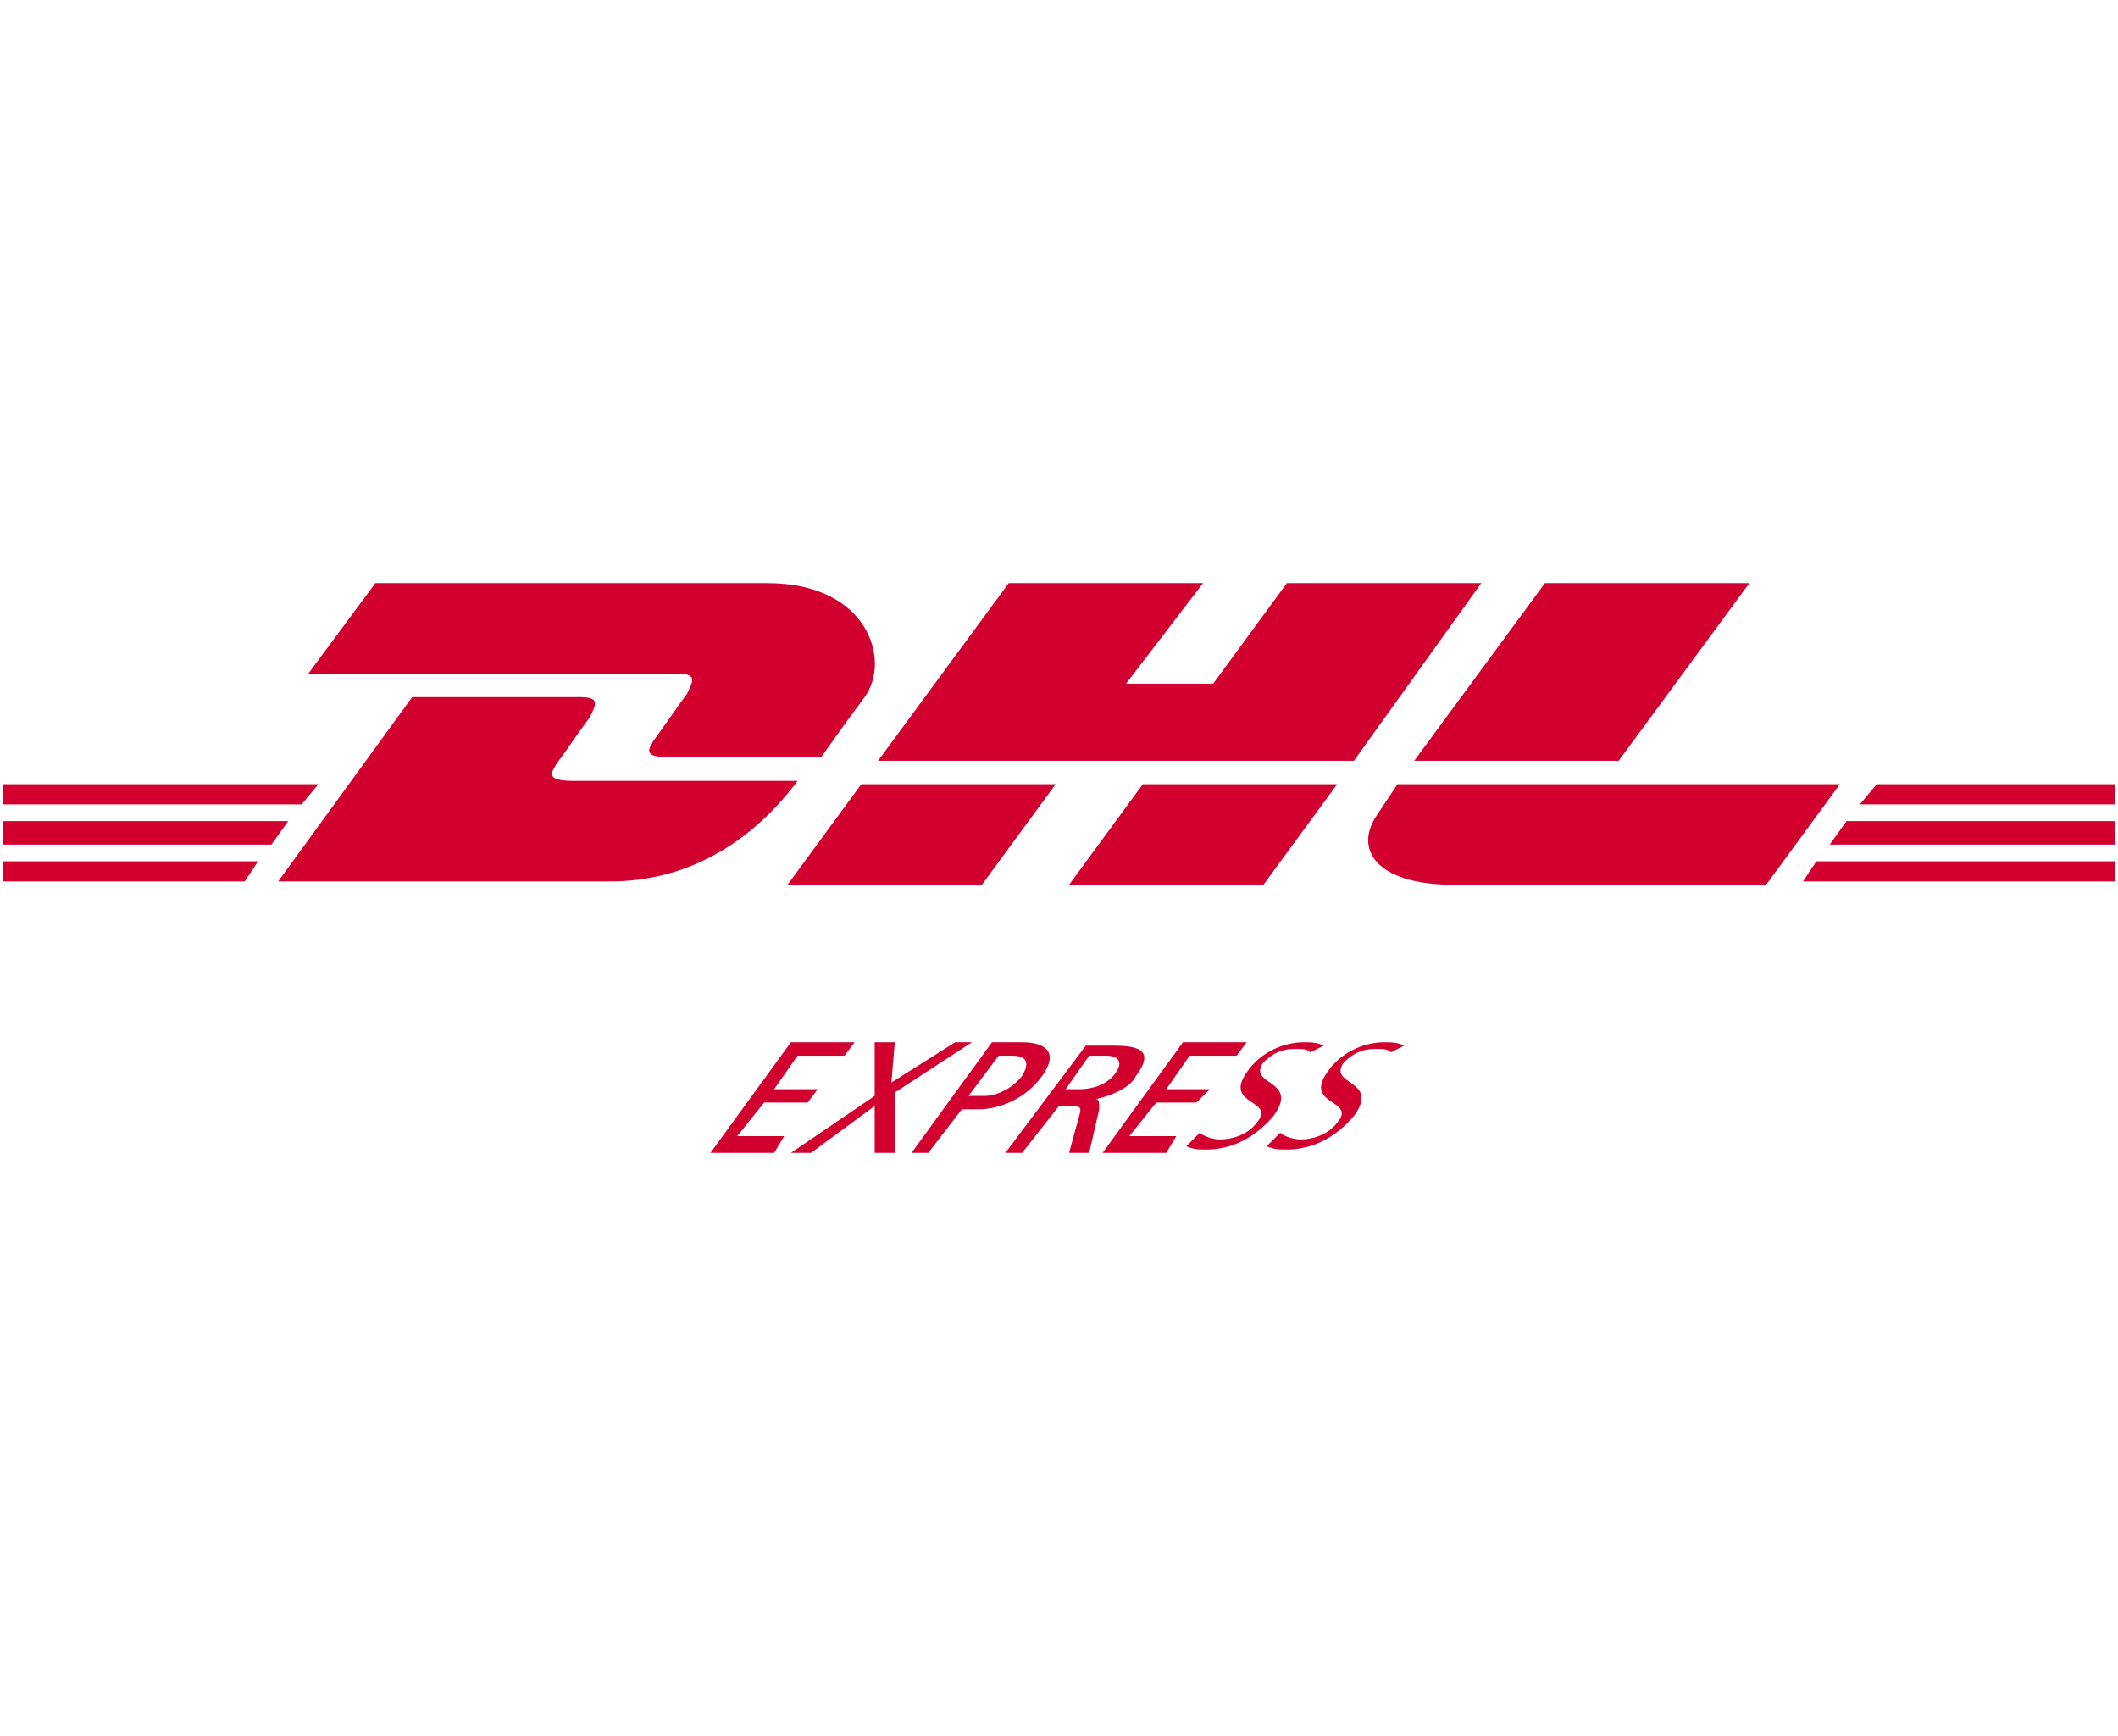
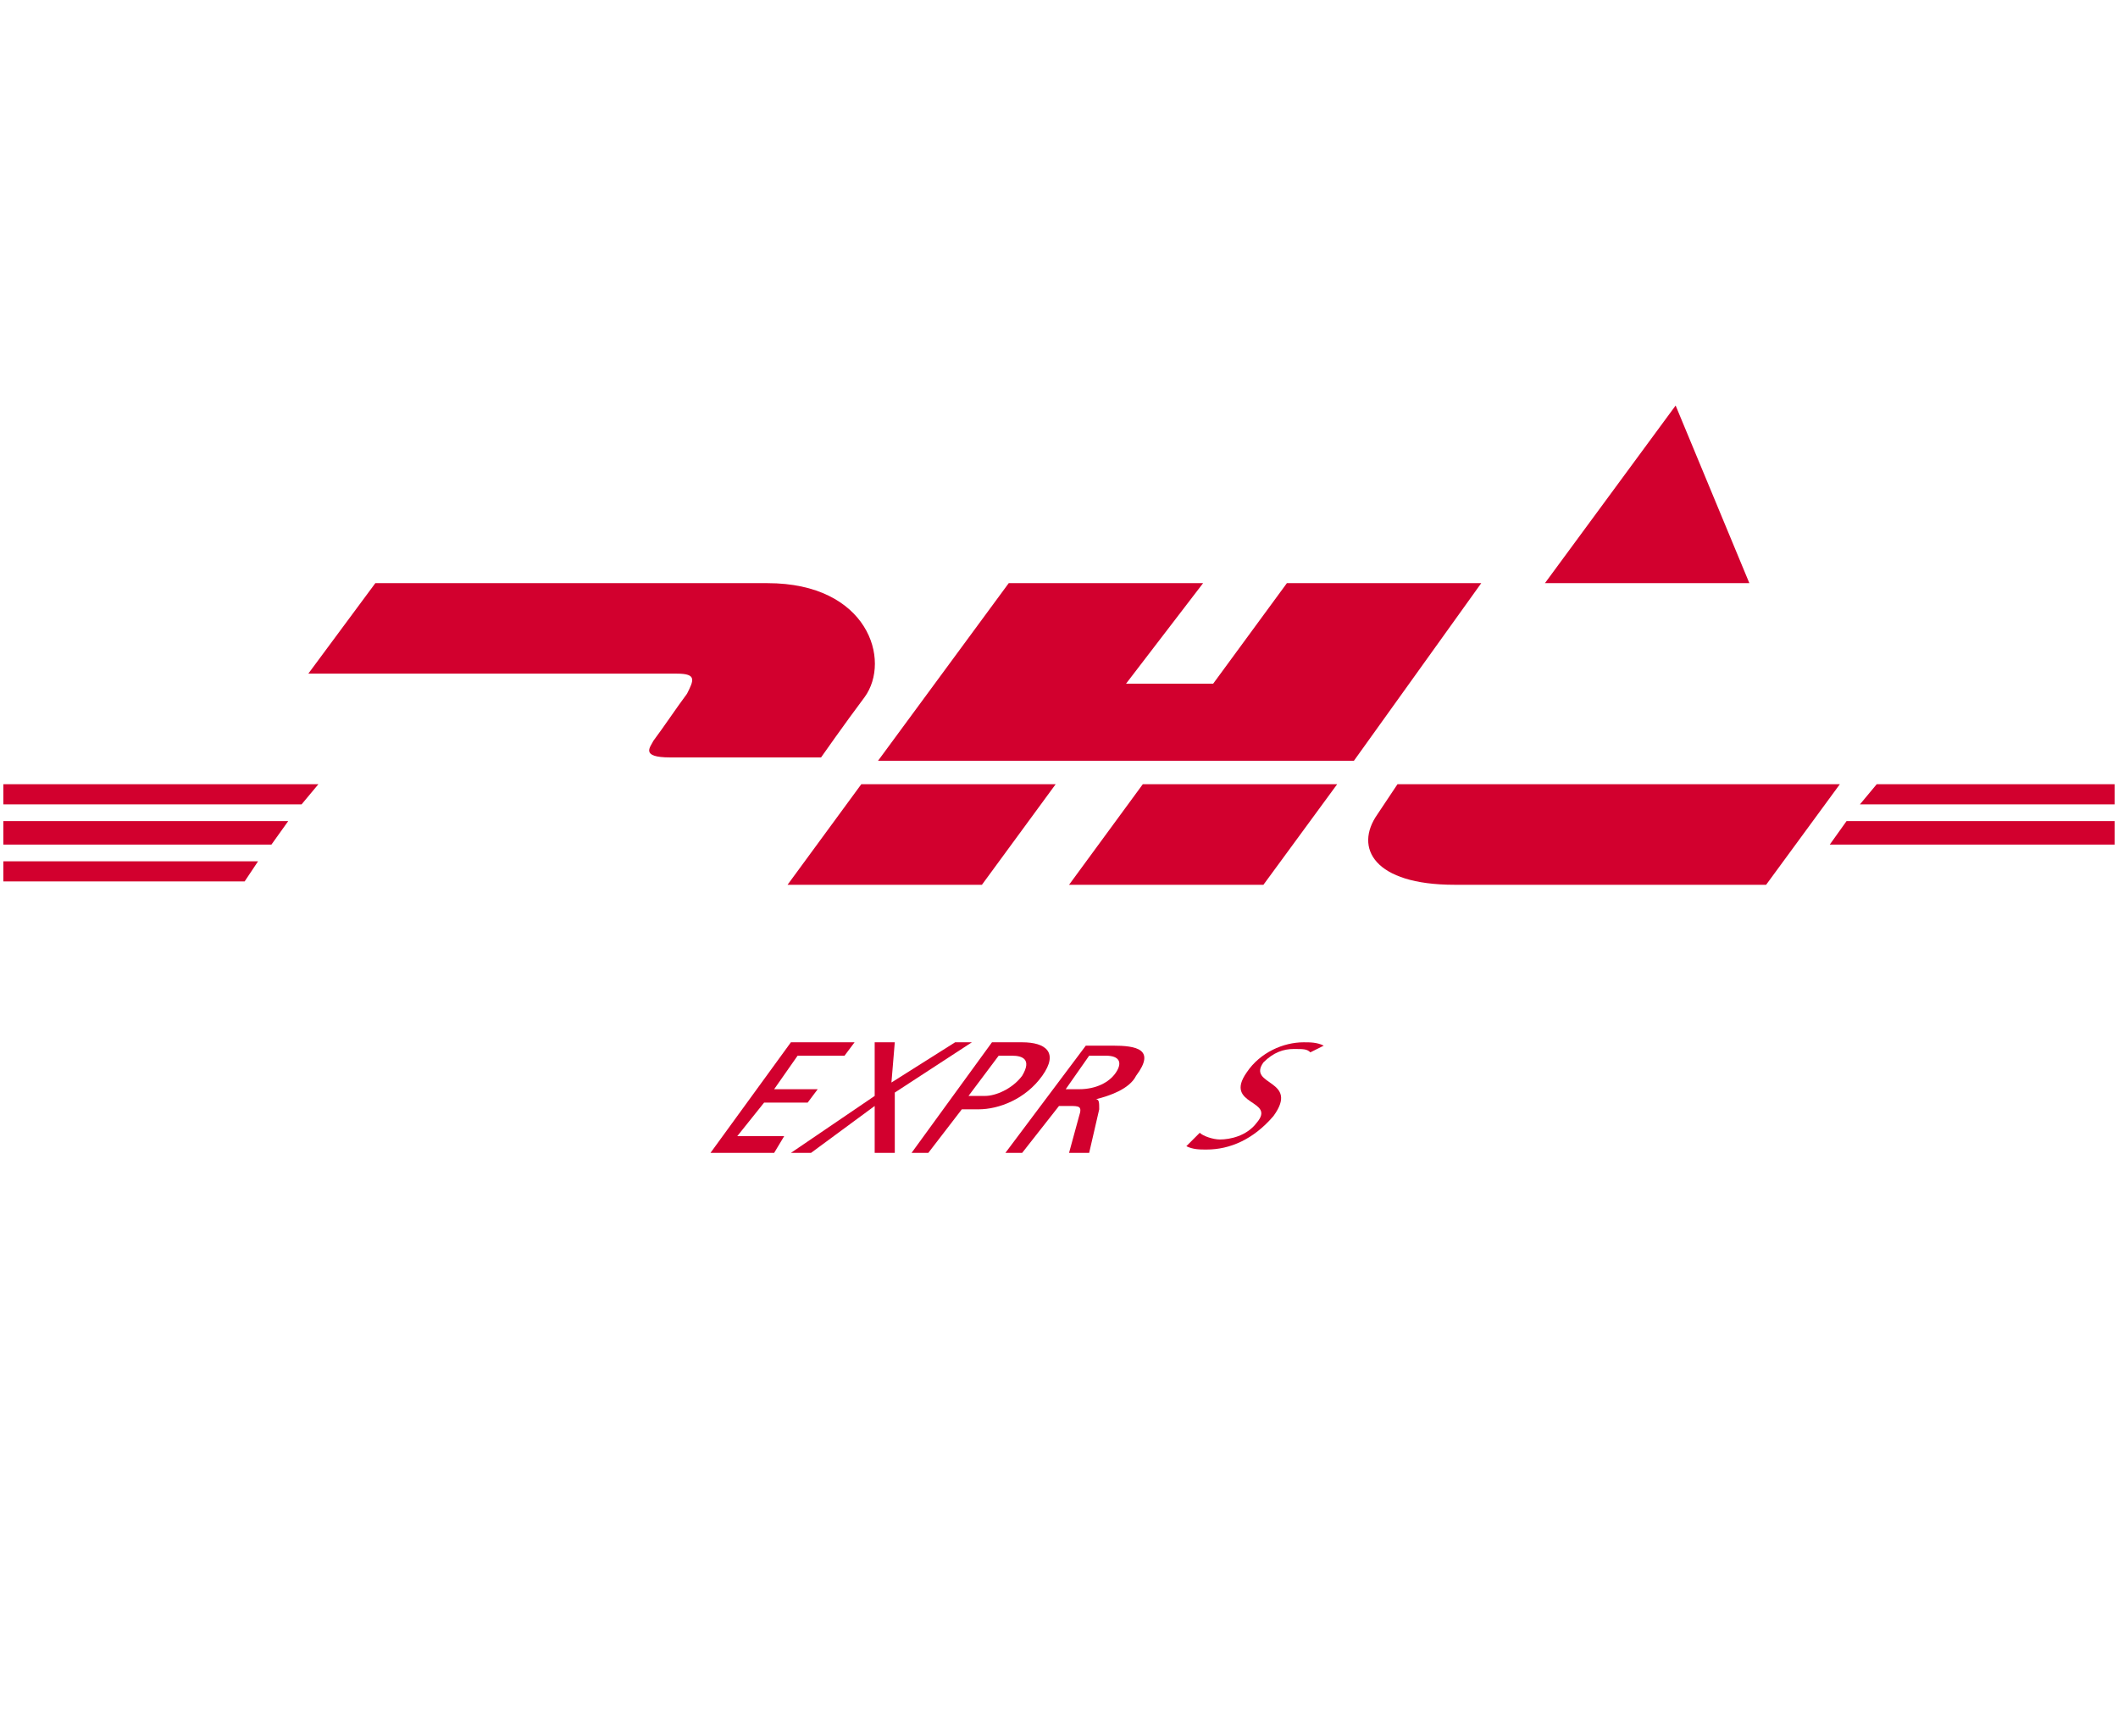
<svg xmlns="http://www.w3.org/2000/svg" version="1.1" x="0px" y="0px" width="63.2px" height="51.8px" viewBox="0 0 63.2 51.8" style="enable-background:new 0 0 63.2 51.8;" xml:space="preserve">
  <style type="text/css"> .st0{fill:#D2002E;} .st1{fill:none;}
</style>
  <defs />
  <g>
    <g>
      <path class="st0" d="M11.2,17.4l-2,2.7c0,0,10.4,0,11,0c0.6,0,0.5,0.2,0.3,0.6c-0.3,0.4-0.7,1-1,1.4c-0.1,0.2-0.4,0.5,0.5,0.5 c0.9,0,4.5,0,4.5,0s0.7-1,1.3-1.8c0.8-1.1,0.1-3.4-2.9-3.4C20.1,17.4,11.2,17.4,11.2,17.4L11.2,17.4z" />
-       <path class="st0" d="M8.3,26.3l4-5.5c0,0,4.5,0,5,0c0.6,0,0.5,0.2,0.3,0.6c-0.3,0.4-0.7,1-1,1.4c-0.1,0.2-0.4,0.5,0.5,0.5 c0.9,0,6.7,0,6.7,0c-0.6,0.8-2.4,3-5.6,3C15.6,26.3,8.3,26.3,8.3,26.3L8.3,26.3z" />
      <path class="st0" d="M31.5,23.4l-2.2,3h-5.8c0,0,2.2-3,2.2-3L31.5,23.4L31.5,23.4z" />
      <polygon class="st0" points="40.4,22.7 26.2,22.7 30.1,17.4 35.9,17.4 33.6,20.4 36.2,20.4 38.4,17.4 44.2,17.4 " />
      <path class="st0" d="M39.9,23.4l-2.2,3h-5.8c0,0,2.2-3,2.2-3H39.9L39.9,23.4z" />
      <polygon class="st0" points="0.1,24.5 8.6,24.5 8.1,25.2 0.1,25.2 " />
      <polygon class="st0" points="0.1,23.4 9.5,23.4 9,24 0.1,24 " />
      <polygon class="st0" points="0.1,25.7 7.7,25.7 7.3,26.3 0.1,26.3 " />
      <polygon class="st0" points="63.1,25.2 54.6,25.2 55.1,24.5 63.1,24.5 " />
-       <polygon class="st0" points="63.1,26.3 53.8,26.3 54.2,25.7 63.1,25.7 " />
      <polygon class="st0" points="56,23.4 63.1,23.4 63.1,24 55.5,24 " />
-       <path class="st0" d="M52.2,17.4l-3.9,5.3h-6.1c0,0,3.9-5.3,3.9-5.3L52.2,17.4L52.2,17.4z" />
+       <path class="st0" d="M52.2,17.4h-6.1c0,0,3.9-5.3,3.9-5.3L52.2,17.4L52.2,17.4z" />
      <path class="st0" d="M41.7,23.4c0,0-0.4,0.6-0.6,0.9c-0.7,1-0.1,2.1,2.3,2.1c2.7,0,9.3,0,9.3,0l2.2-3H41.7L41.7,23.4z" />
      <polygon class="st0" points="21.2,34.4 23.1,34.4 23.4,33.9 22,33.9 22.8,32.9 24.1,32.9 24.4,32.5 23.1,32.5 23.8,31.5 25.2,31.5 25.5,31.1 23.6,31.1 " />
      <polygon class="st0" points="23.6,34.4 24.2,34.4 26.1,33 26.1,34.4 26.7,34.4 26.7,32.6 29,31.1 28.5,31.1 26.6,32.3 26.7,31.1 26.1,31.1 26.1,32.7 " />
      <path class="st0" d="M29.8,31.5h0.4c0.3,0,0.6,0.1,0.3,0.6c-0.3,0.4-0.8,0.6-1.1,0.6h-0.5L29.8,31.5L29.8,31.5z M27.2,34.4h0.5 l1-1.3h0.5c0.6,0,1.4-0.3,1.9-1c0.5-0.7,0.1-1-0.6-1h-0.9L27.2,34.4L27.2,34.4z" />
      <path class="st0" d="M30,34.4h0.5l1.1-1.4h0.3c0.3,0,0.4,0,0.3,0.3l-0.3,1.1h0.6l0.3-1.3c0-0.2,0-0.3-0.1-0.3l0,0 c0.4-0.1,1-0.3,1.2-0.7c0.6-0.8,0-0.9-0.7-0.9h-0.8L30,34.4L30,34.4z M32.5,31.5H33c0.4,0,0.5,0.2,0.3,0.5 c-0.2,0.3-0.6,0.5-1.1,0.5h-0.4L32.5,31.5L32.5,31.5z" />
-       <polygon class="st0" points="32.9,34.4 34.8,34.4 35.1,33.9 33.7,33.9 34.5,32.9 35.7,32.9 36.1,32.5 34.8,32.5 35.5,31.5 36.9,31.5 37.2,31.1 35.3,31.1 " />
      <path class="st0" d="M39.5,31.2c-0.2-0.1-0.4-0.1-0.6-0.1c-0.6,0-1.3,0.3-1.7,0.9c-0.7,1,0.9,0.8,0.3,1.5 c-0.3,0.4-0.8,0.5-1.1,0.5c-0.2,0-0.5-0.1-0.6-0.2l-0.4,0.4c0.2,0.1,0.4,0.1,0.6,0.1c0.7,0,1.4-0.3,2-1c0.8-1.1-0.8-0.9-0.3-1.6 c0.3-0.3,0.6-0.4,0.9-0.4c0.3,0,0.4,0,0.5,0.1L39.5,31.2L39.5,31.2z" />
-       <path class="st0" d="M41.9,31.2c-0.2-0.1-0.4-0.1-0.6-0.1c-0.6,0-1.3,0.3-1.7,0.9c-0.7,1,0.9,0.8,0.3,1.5 c-0.3,0.4-0.8,0.5-1.1,0.5c-0.2,0-0.5-0.1-0.6-0.2l-0.4,0.4c0.2,0.1,0.4,0.1,0.6,0.1c0.7,0,1.4-0.3,2-1c0.8-1.1-0.8-0.9-0.3-1.6 c0.3-0.3,0.6-0.4,0.9-0.4c0.3,0,0.4,0,0.5,0.1L41.9,31.2L41.9,31.2z" />
    </g>
-     <rect class="st1" width="63.2" height="51.8" />
  </g>
</svg>